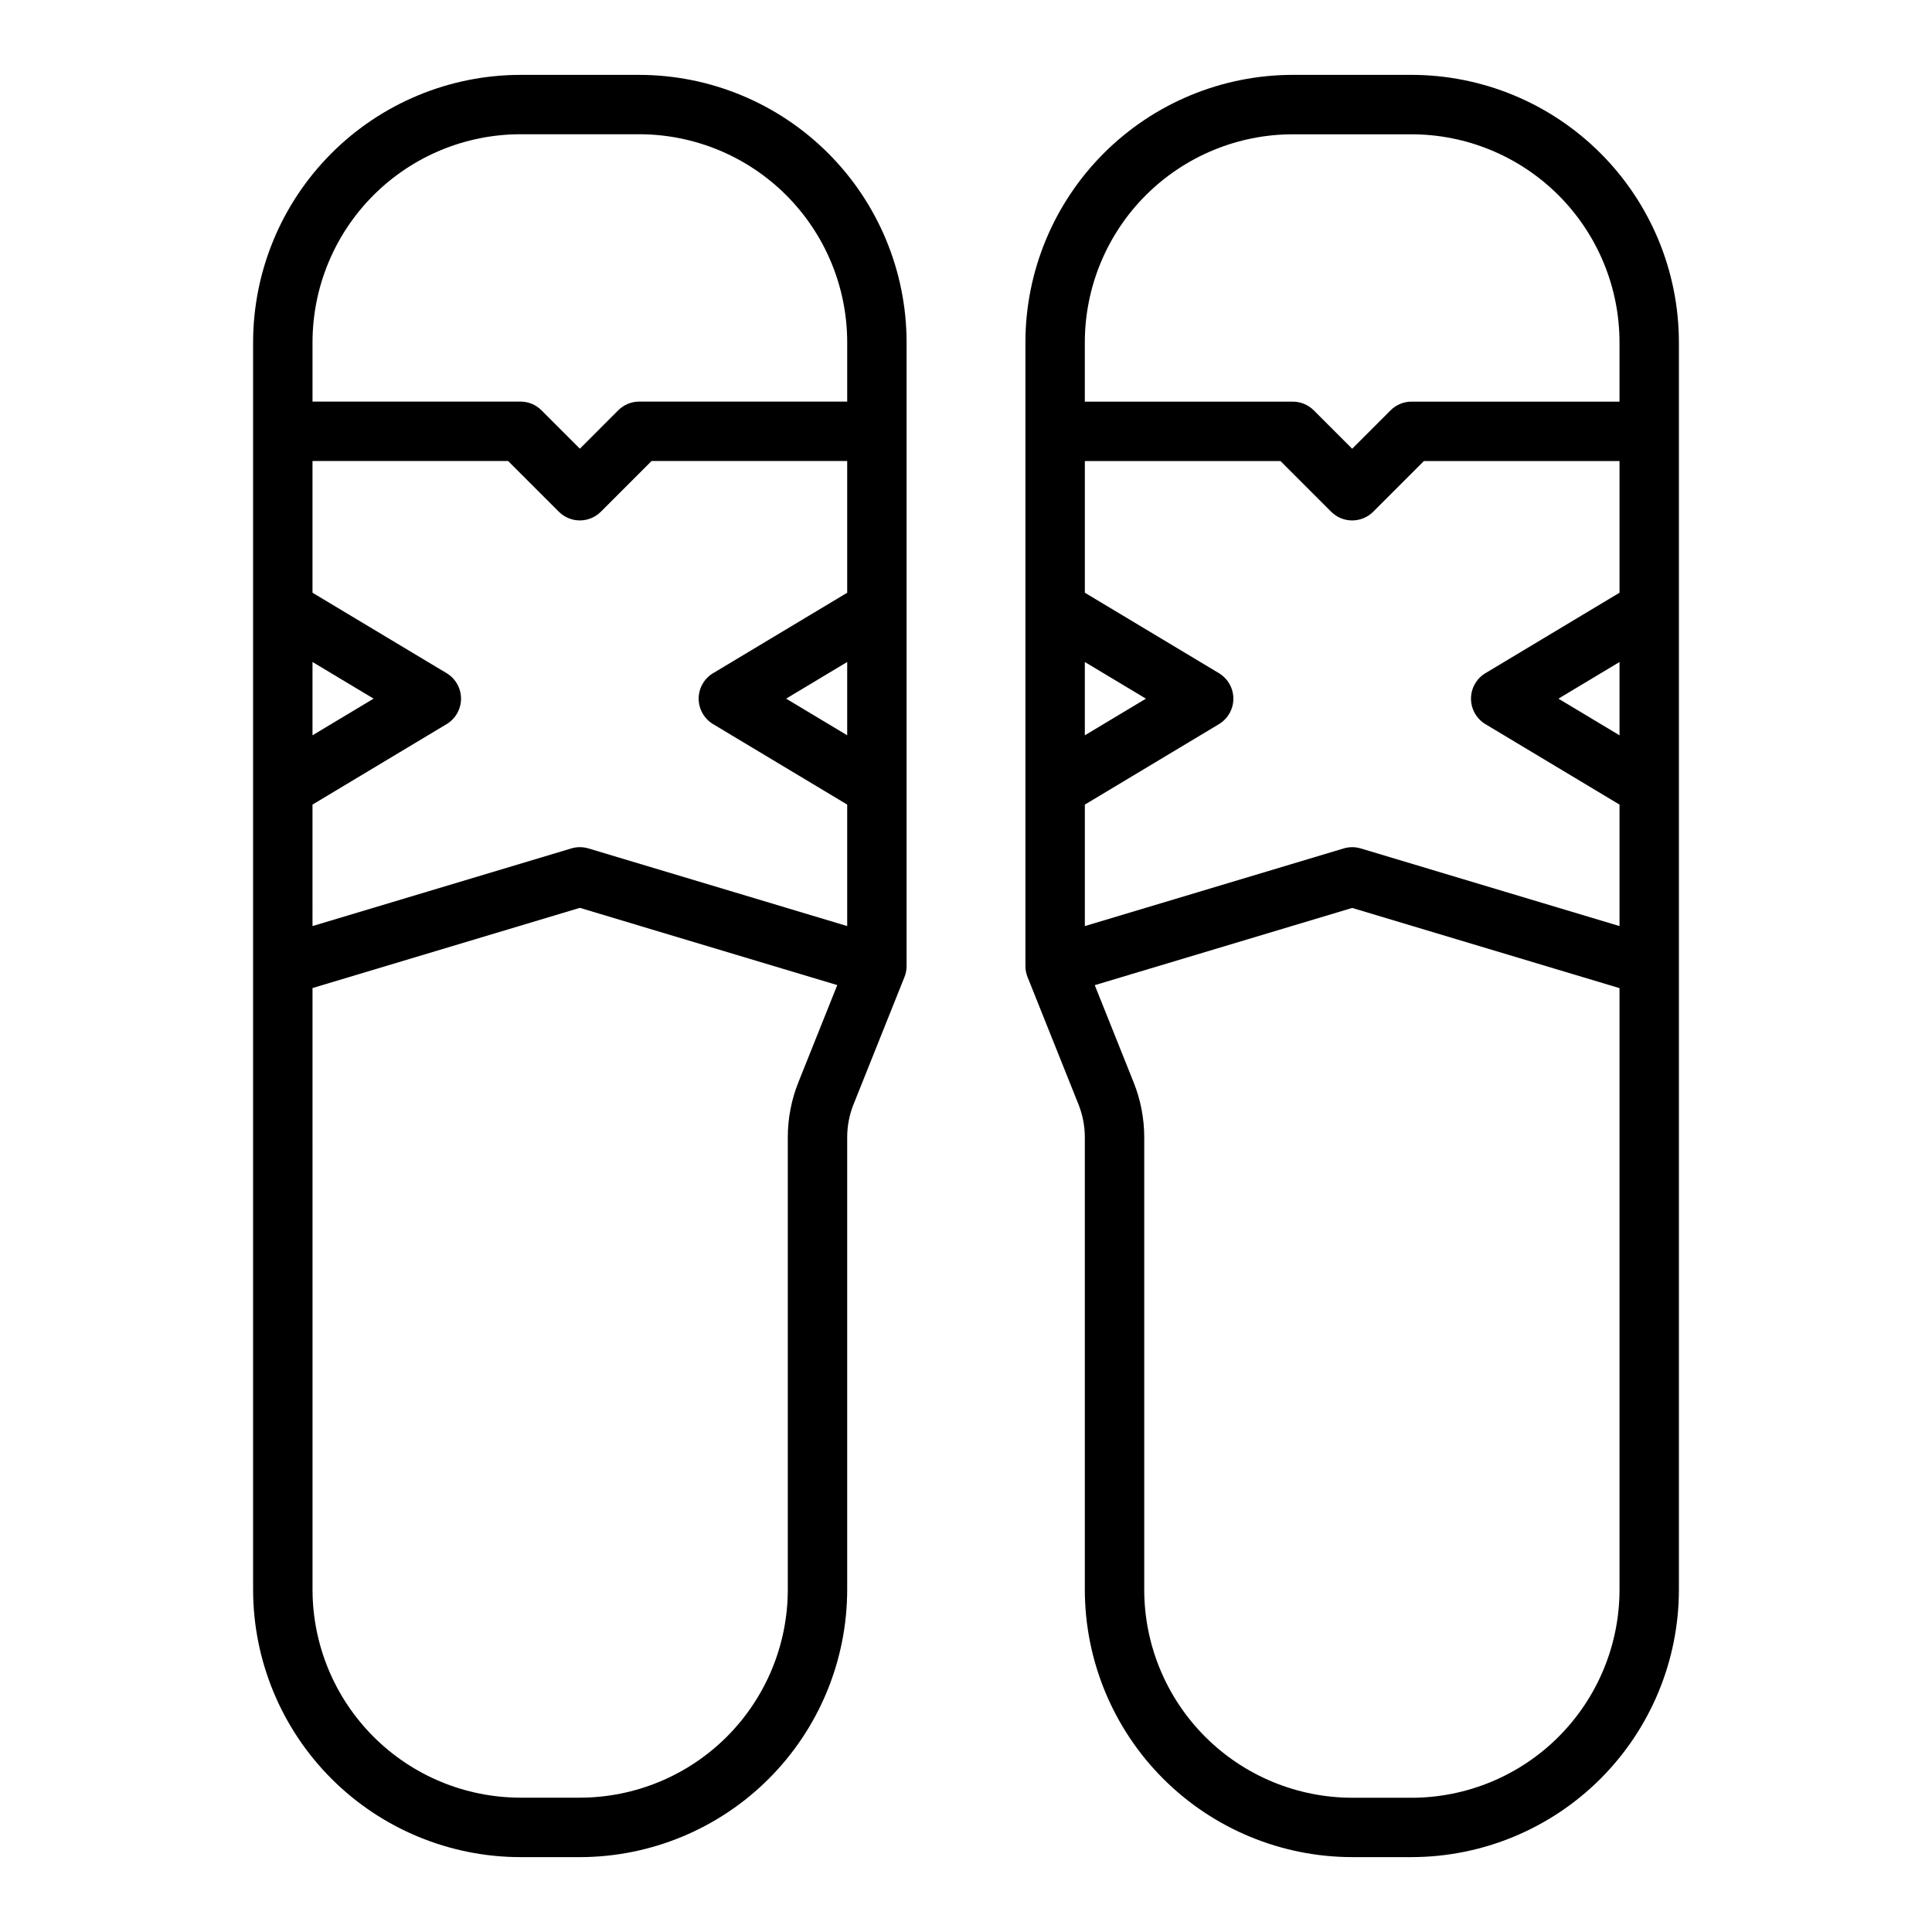
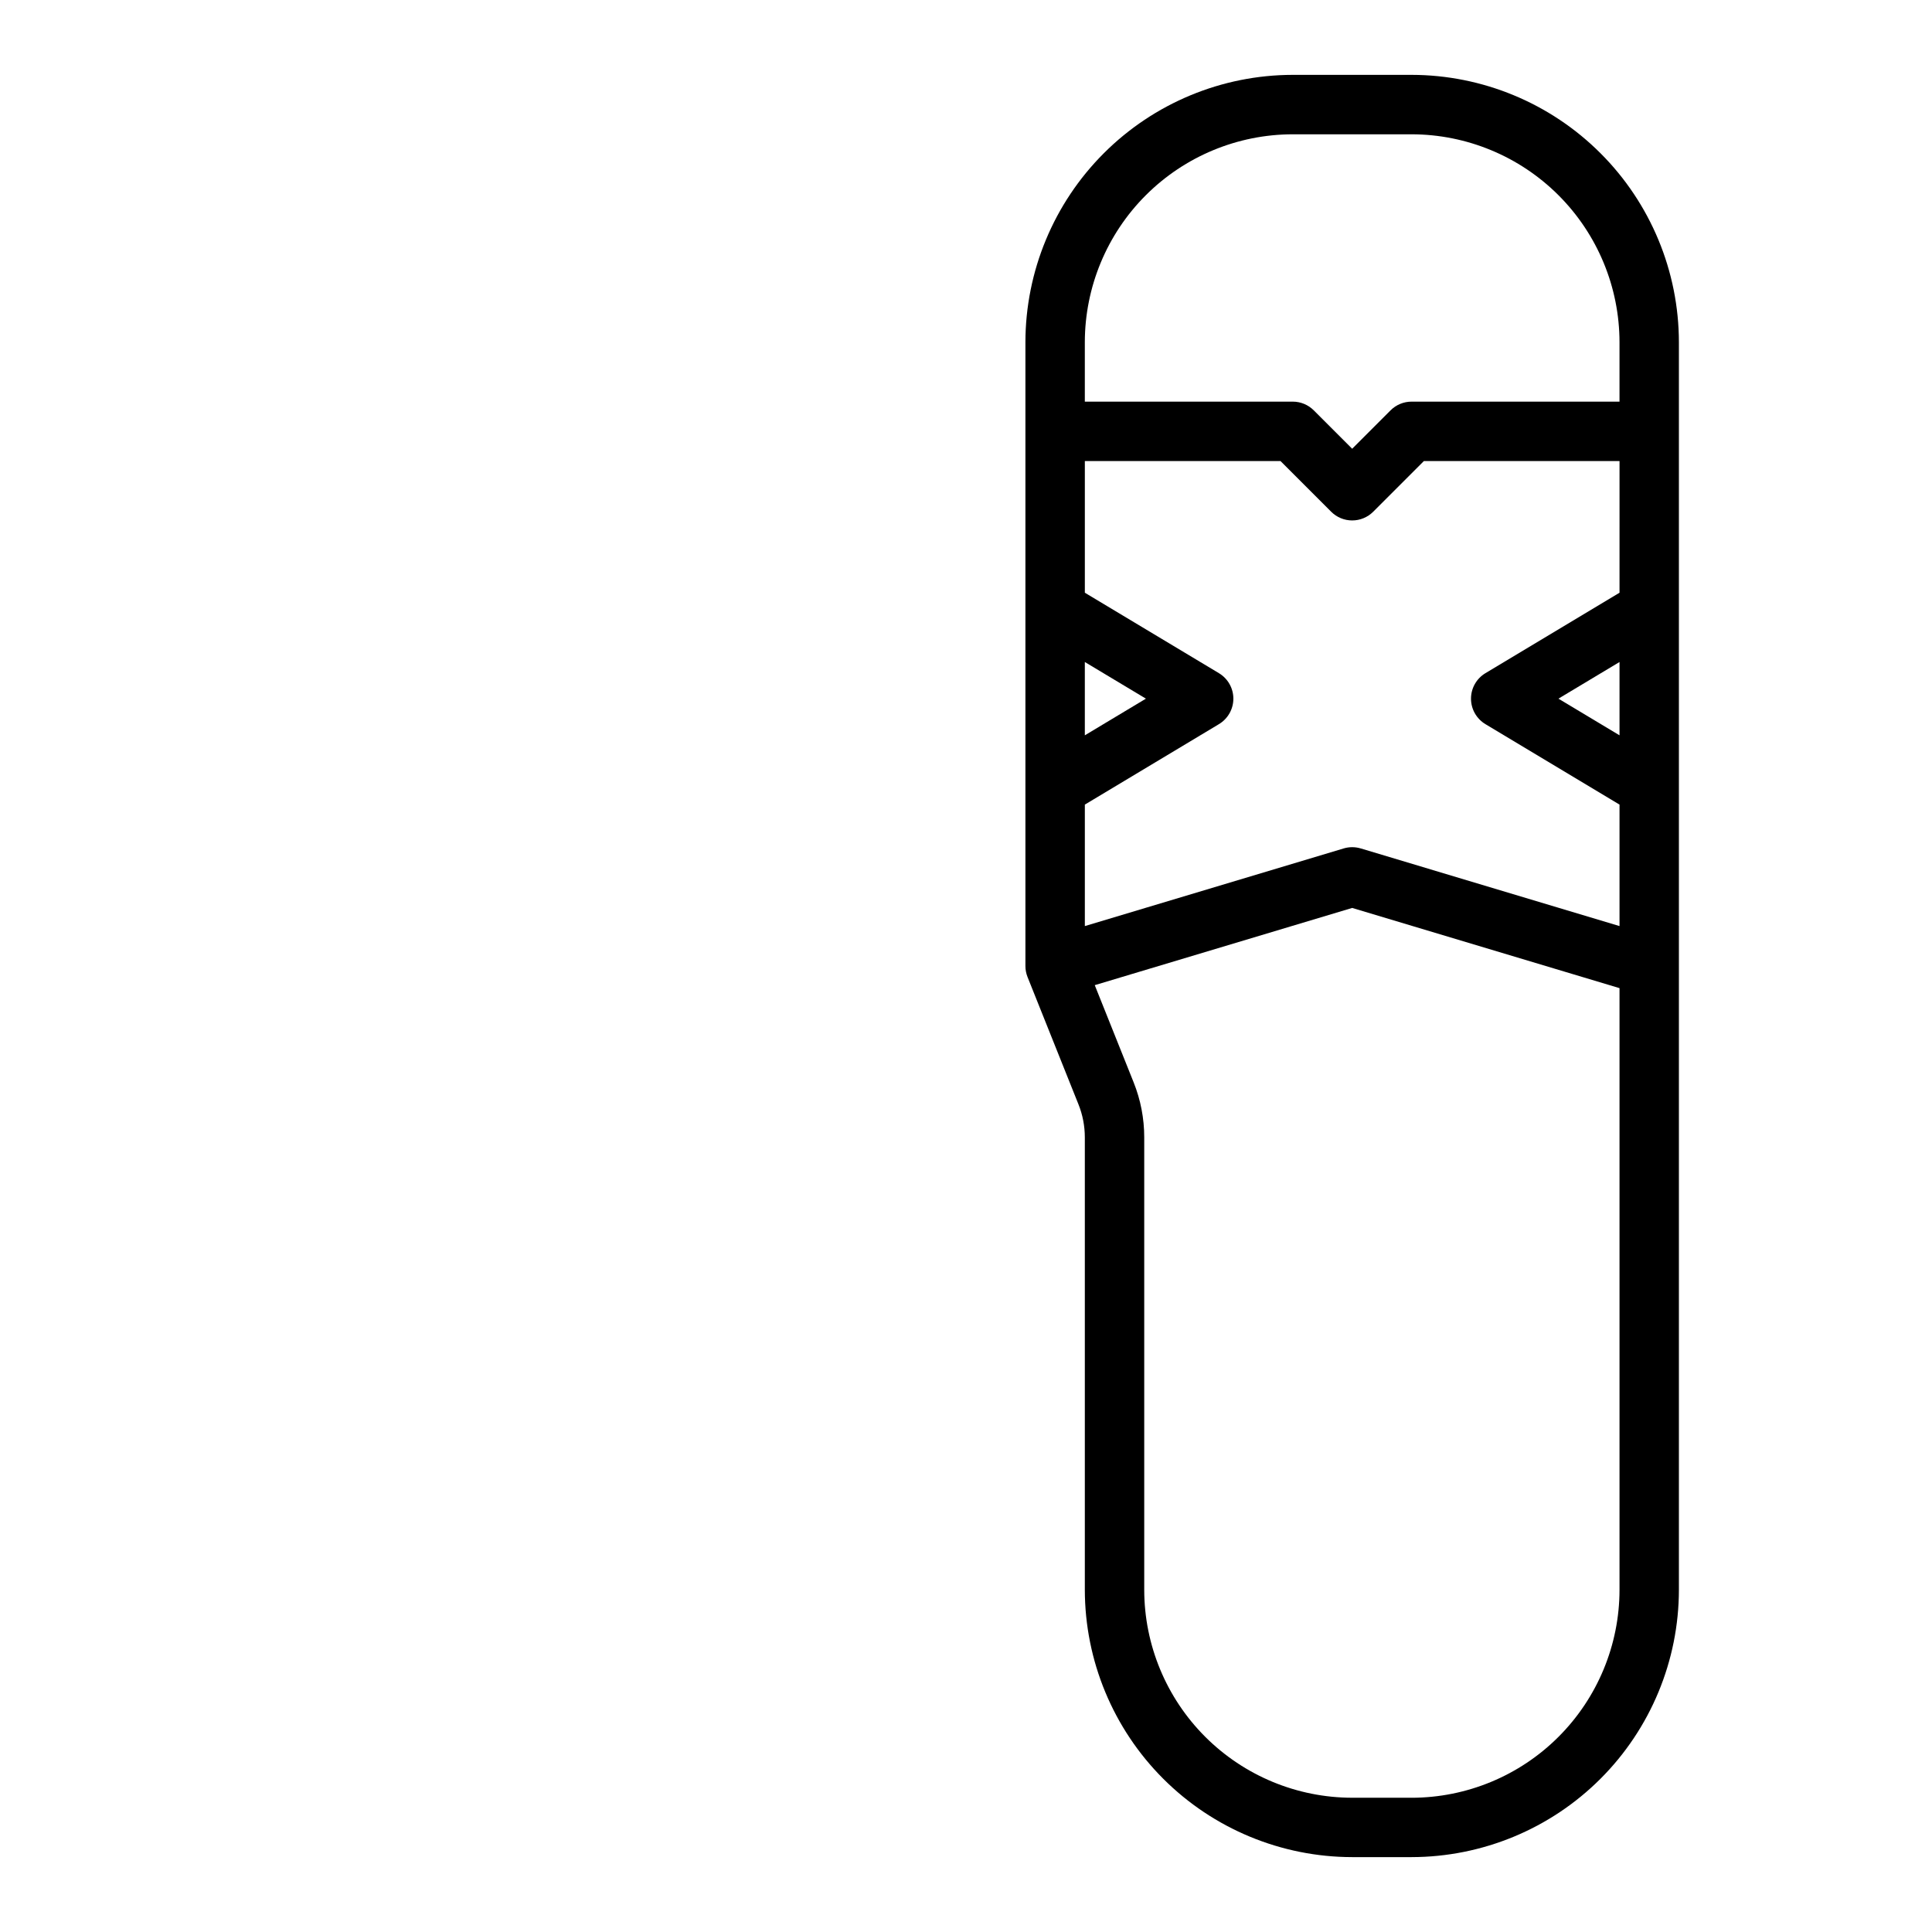
<svg xmlns="http://www.w3.org/2000/svg" fill="#000000" width="800px" height="800px" version="1.1" viewBox="144 144 512 512">
  <g>
-     <path d="m281.92 636.16h15.746c18.781-0.023 36.789-7.492 50.07-20.773 13.285-13.285 20.754-31.293 20.777-50.074v-119.89c-0.004-3.004 0.57-5.981 1.688-8.77l13.492-33.73c0.371-0.93 0.562-1.922 0.562-2.922v-165.31c-0.02-18.785-7.492-36.793-20.773-50.074-13.281-13.285-31.289-20.754-50.074-20.777h-31.488c-18.785 0.023-36.793 7.492-50.074 20.777-13.281 13.281-20.754 31.289-20.773 50.074v330.62c0.02 18.781 7.492 36.789 20.773 50.074 13.281 13.281 31.289 20.75 50.074 20.773zm-55.105-278.94 35.539-21.324v0.004c2.371-1.426 3.824-3.988 3.824-6.754 0-2.762-1.453-5.324-3.824-6.75l-35.539-21.32v-34.902h51.844l13.438 13.438c1.477 1.477 3.481 2.305 5.57 2.305 2.086 0 4.09-0.828 5.566-2.305l13.438-13.438h51.844v34.902l-35.539 21.324v-0.004c-2.371 1.426-3.824 3.988-3.824 6.75 0 2.766 1.453 5.328 3.824 6.754l35.539 21.32v32.195l-68.586-20.578v0.004c-1.477-0.445-3.051-0.445-4.527 0l-68.586 20.574zm0-18.359v-19.426l16.188 9.711zm141.7-19.426v19.426l-16.184-9.715zm-86.59-139.86h31.488c14.609 0.016 28.617 5.828 38.945 16.156 10.332 10.332 16.141 24.34 16.16 38.949v15.742h-55.105c-2.086 0-4.09 0.828-5.566 2.305l-10.176 10.18-10.18-10.18c-1.477-1.477-3.477-2.305-5.566-2.305h-55.105v-15.742c0.02-14.609 5.828-28.617 16.16-38.949 10.328-10.328 24.336-16.141 38.945-16.156zm-55.105 226.27 70.848-21.254 68.215 20.469-10.297 25.738h0.004c-1.863 4.644-2.82 9.605-2.816 14.613v119.89c-0.016 14.609-5.828 28.613-16.156 38.945-10.332 10.332-24.336 16.141-38.945 16.156h-15.746c-14.609-0.016-28.617-5.824-38.945-16.156-10.332-10.332-16.141-24.336-16.16-38.945z" />
    <path d="m429.8 436.65c1.121 2.789 1.691 5.766 1.691 8.77v119.89c0.02 18.781 7.492 36.789 20.773 50.074 13.281 13.281 31.289 20.75 50.074 20.773h15.742c18.785-0.023 36.793-7.492 50.074-20.773 13.281-13.285 20.754-31.293 20.773-50.074v-330.62c-0.02-18.785-7.492-36.793-20.773-50.074-13.281-13.285-31.289-20.754-50.074-20.777h-31.488c-18.781 0.023-36.789 7.492-50.074 20.777-13.281 13.281-20.754 31.289-20.773 50.074v165.31c0 1 0.191 1.992 0.562 2.922zm143.39-135.57-35.539 21.324v-0.004c-2.371 1.426-3.82 3.988-3.82 6.75 0 2.766 1.449 5.328 3.82 6.754l35.539 21.32v32.195l-68.586-20.578v0.004c-1.477-0.445-3.051-0.445-4.527 0l-68.582 20.574v-32.195l35.539-21.324-0.004 0.004c2.371-1.426 3.824-3.988 3.824-6.754 0-2.762-1.453-5.324-3.824-6.75l-35.535-21.32v-34.902h51.844l13.438 13.438c1.477 1.477 3.477 2.305 5.566 2.305 2.086 0 4.09-0.828 5.566-2.305l13.438-13.438h51.844zm0 18.359v19.426l-16.188-9.715zm-125.51 9.711-16.188 9.715v-19.426zm70.402 291.27h-15.742c-14.609-0.016-28.617-5.824-38.949-16.156-10.328-10.332-16.141-24.336-16.156-38.945v-119.89c0.004-5.008-0.949-9.969-2.816-14.617l-10.297-25.738 68.219-20.465 70.848 21.254v159.46c-0.016 14.609-5.828 28.613-16.16 38.945-10.328 10.332-24.336 16.141-38.945 16.156zm-31.488-440.83h31.488c14.609 0.016 28.617 5.828 38.945 16.156 10.332 10.332 16.145 24.34 16.16 38.949v15.742h-55.105c-2.086 0-4.09 0.828-5.566 2.305l-10.176 10.18-10.18-10.18c-1.477-1.477-3.477-2.305-5.566-2.305h-55.102v-15.742c0.016-14.609 5.824-28.617 16.156-38.949 10.332-10.328 24.336-16.141 38.945-16.156z" />
  </g>
</svg>